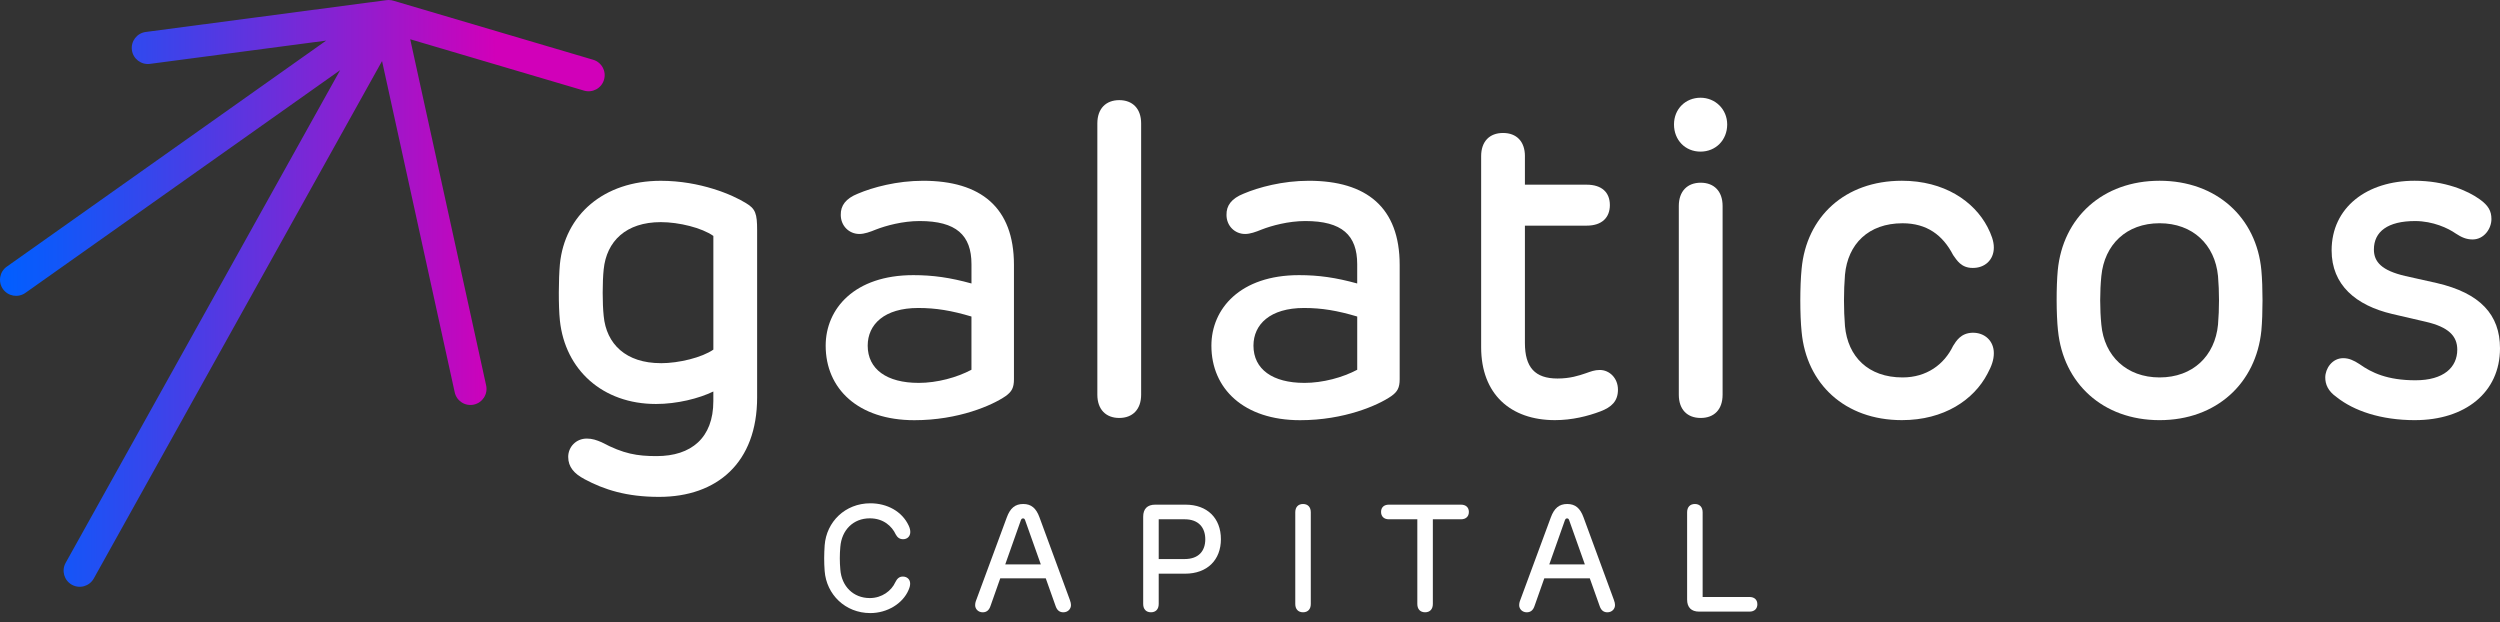
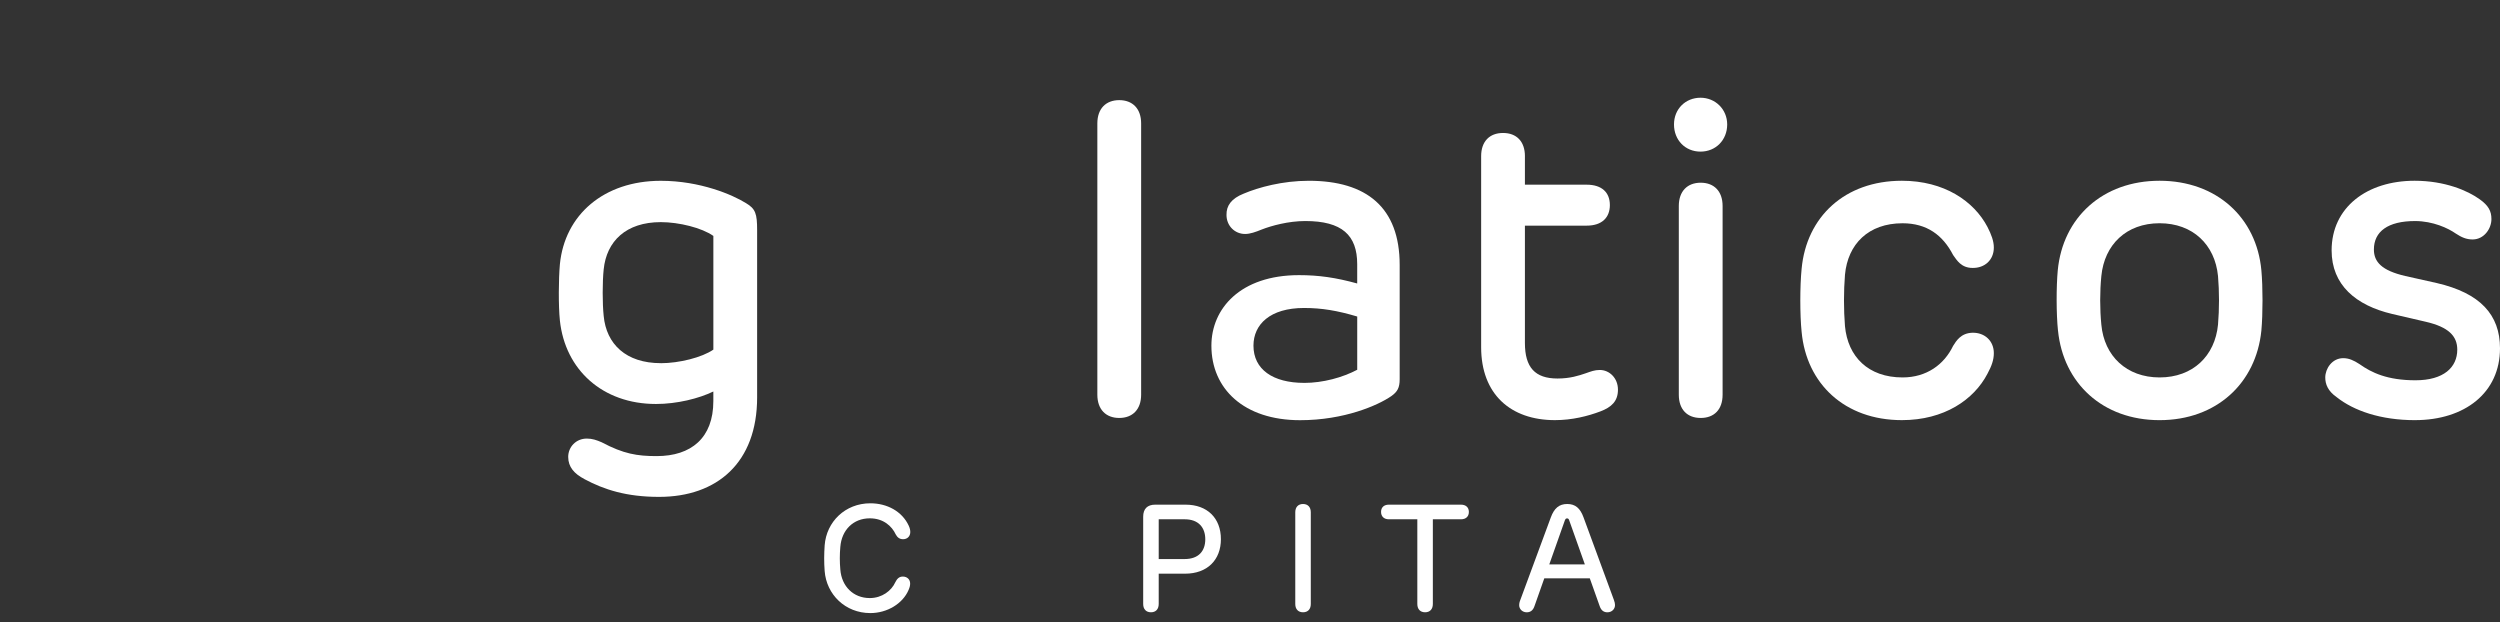
<svg xmlns="http://www.w3.org/2000/svg" width="229" height="57" viewBox="0 0 229 57" fill="none">
  <rect x="0" y="0" width="229" height="57" fill="#333333" stroke="none" />
  <g clip-path="url(#clip0_4_1597)">
    <path d="M53.532 43.883C52.609 43.401 52.047 42.78 52.047 41.857C52.047 40.934 52.769 40.173 53.752 40.173C54.253 40.173 54.653 40.313 55.116 40.514C57.121 41.578 58.364 41.779 60.149 41.779C63.317 41.779 65.342 40.114 65.342 36.743V35.861C64.02 36.503 62.014 37.005 60.089 37.005C55.196 37.005 51.766 33.876 51.286 29.361C51.146 27.997 51.165 25.569 51.286 24.204C51.727 19.69 55.297 16.561 60.532 16.561C64.141 16.561 67.108 17.845 68.331 18.606C69.213 19.127 69.353 19.59 69.353 21.095V36.404C69.353 42.383 65.684 45.514 60.37 45.514C57.381 45.514 55.336 44.852 53.532 43.887V43.883ZM60.532 33.269C62.196 33.269 64.301 32.748 65.344 32.025V21.612C64.301 20.87 62.196 20.347 60.532 20.347C57.344 20.347 55.559 22.092 55.297 24.68C55.176 25.824 55.176 27.811 55.297 28.933C55.537 31.521 57.342 33.266 60.532 33.266V33.269Z" fill="white" />
-     <path d="M75.632 31.664C75.632 28.274 78.279 25.203 83.654 25.203C85.458 25.203 87.023 25.424 88.987 25.967V24.2C88.987 21.532 87.583 20.247 84.235 20.247C82.692 20.247 81.147 20.669 80.224 21.03C79.682 21.251 79.18 21.432 78.72 21.432C77.778 21.432 77.015 20.691 77.015 19.687C76.995 18.825 77.475 18.183 78.579 17.741C79.943 17.16 82.15 16.559 84.555 16.559C89.828 16.559 92.878 18.987 92.878 24.263V34.737C92.878 35.519 92.677 35.88 92.115 36.283C90.891 37.126 87.803 38.49 83.753 38.49C78.599 38.49 75.632 35.602 75.632 31.669V31.664ZM84.134 35.074C85.858 35.074 87.663 34.572 88.985 33.87V28.994C87.161 28.451 85.737 28.211 84.112 28.211C81.004 28.211 79.481 29.716 79.481 31.662C79.481 33.829 81.246 35.072 84.134 35.072V35.074Z" fill="white" />
    <path d="M100.517 36.157V11.3C100.517 9.955 101.299 9.172 102.523 9.172C103.746 9.172 104.528 9.955 104.528 11.3V36.157C104.528 37.502 103.746 38.285 102.523 38.285C101.299 38.285 100.517 37.502 100.517 36.157Z" fill="white" />
    <path d="M110.964 31.664C110.964 28.274 113.612 25.203 118.986 25.203C120.791 25.203 122.356 25.424 124.32 25.967V24.2C124.32 21.532 122.915 20.247 119.568 20.247C118.025 20.247 116.479 20.669 115.557 21.03C115.014 21.251 114.513 21.432 114.052 21.432C113.11 21.432 112.347 20.691 112.347 19.687C112.328 18.825 112.808 18.183 113.912 17.741C115.276 17.16 117.482 16.559 119.888 16.559C125.161 16.559 128.21 18.987 128.21 24.263V34.737C128.21 35.519 128.009 35.88 127.447 36.283C126.224 37.126 123.136 38.49 119.086 38.49C113.931 38.49 110.964 35.602 110.964 31.669V31.664ZM119.468 35.074C121.193 35.074 122.997 34.572 124.322 33.87V28.994C122.498 28.451 121.074 28.211 119.449 28.211C116.341 28.211 114.817 29.716 114.817 31.662C114.817 33.829 116.583 35.072 119.47 35.072L119.468 35.074Z" fill="white" />
    <path d="M139.682 14.31V16.917H145.337C146.742 16.917 147.464 17.64 147.464 18.784C147.464 19.927 146.742 20.669 145.337 20.669H139.682V31.422C139.682 33.649 140.604 34.672 142.67 34.672C143.814 34.672 144.615 34.41 145.257 34.19C145.718 34.03 146.059 33.889 146.541 33.889C147.423 33.889 148.205 34.631 148.205 35.694C148.205 36.758 147.604 37.299 146.602 37.682C145.439 38.123 143.995 38.484 142.431 38.484C138.359 38.484 135.673 36.097 135.673 31.802V14.308C135.673 12.963 136.435 12.18 137.678 12.18C138.921 12.18 139.684 12.963 139.684 14.308L139.682 14.31Z" fill="white" />
    <path d="M158.211 11.4C158.211 12.825 157.167 13.888 155.765 13.888C154.362 13.888 153.338 12.825 153.338 11.4C153.338 9.975 154.401 8.952 155.765 8.952C157.129 8.952 158.211 10.016 158.211 11.4ZM153.779 18.864C153.779 17.519 154.561 16.736 155.784 16.736C157.008 16.736 157.79 17.519 157.79 18.864V36.157C157.79 37.502 157.027 38.285 155.784 38.285C154.542 38.285 153.779 37.502 153.779 36.157V18.864Z" fill="white" />
    <path d="M169 29.878C169.261 32.668 171.126 34.573 174.273 34.573C176.48 34.573 178.083 33.39 178.904 31.684C179.185 31.243 179.607 30.501 180.69 30.479C181.792 30.46 182.635 31.221 182.635 32.346C182.635 32.968 182.434 33.528 182.053 34.231C180.811 36.618 178.083 38.484 174.213 38.484C168.978 38.484 165.469 35.154 165.028 30.399C164.868 28.856 164.868 26.207 165.028 24.622C165.469 19.867 168.978 16.557 174.213 16.557C178.083 16.557 180.811 18.423 182.053 20.79C182.414 21.493 182.635 22.094 182.635 22.676C182.635 23.82 181.792 24.561 180.69 24.542C179.646 24.542 179.246 23.839 178.904 23.359C177.962 21.534 176.499 20.451 174.273 20.451C171.146 20.451 169.259 22.356 169 25.167C168.879 26.652 168.879 28.397 169 29.881V29.878Z" fill="white" />
    <path d="M188.511 30.28C188.351 28.756 188.351 26.267 188.491 24.762C188.952 19.928 192.602 16.557 197.817 16.557C203.031 16.557 206.701 19.928 207.142 24.762C207.282 26.267 207.282 28.754 207.142 30.28C206.66 35.096 203.031 38.486 197.817 38.486C192.602 38.486 188.993 35.096 188.513 30.28H188.511ZM197.817 34.573C200.864 34.573 202.891 32.607 203.17 29.738C203.291 28.313 203.291 26.709 203.17 25.284C202.889 22.414 200.864 20.449 197.817 20.449C194.769 20.449 192.764 22.414 192.483 25.284C192.342 26.709 192.342 28.313 192.483 29.738C192.744 32.607 194.789 34.573 197.817 34.573Z" fill="white" />
    <path d="M221.218 38.486C218.069 38.486 215.603 37.623 214.038 36.38C213.236 35.818 212.994 35.197 212.994 34.575C212.994 33.773 213.617 32.808 214.639 32.808C215.16 32.808 215.601 33.009 216.124 33.349C217.226 34.132 218.67 34.834 221.256 34.834C223.843 34.834 225.086 33.651 225.086 32.025C225.086 30.782 224.284 29.958 222.218 29.478L219.11 28.756C215.802 27.973 213.576 26.107 213.576 22.938C213.576 18.985 216.824 16.557 221.177 16.557C223.943 16.557 226.05 17.46 227.152 18.263C227.934 18.825 228.215 19.326 228.215 20.068C228.215 20.95 227.535 21.934 226.491 21.934C225.909 21.934 225.469 21.733 224.948 21.392C224.265 20.909 222.862 20.248 221.218 20.248C218.73 20.248 217.449 21.21 217.449 22.855C217.449 23.98 218.151 24.782 220.336 25.284L223.204 25.926C227.195 26.849 229 28.834 229 31.904C229 35.978 225.771 38.484 221.22 38.484L221.218 38.486Z" fill="white" />
    <path d="M75.539 52.307C75.476 51.505 75.485 50.746 75.539 49.95C75.699 47.801 77.417 46.102 79.723 46.102C81.261 46.102 82.629 46.841 83.237 48.147C83.347 48.383 83.382 48.569 83.382 48.735C83.382 49.129 83.105 49.392 82.725 49.392C82.385 49.392 82.193 49.213 82.048 48.951C81.702 48.205 80.929 47.479 79.673 47.479C78.16 47.479 77.097 48.549 76.974 50.091C76.911 50.781 76.911 51.479 76.974 52.171C77.09 53.704 78.162 54.783 79.673 54.783C80.793 54.783 81.661 54.106 82.007 53.339C82.165 53.021 82.353 52.813 82.699 52.813C83.079 52.813 83.369 53.062 83.369 53.449C83.369 53.615 83.341 53.773 83.224 54.044C82.699 55.28 81.283 56.158 79.723 56.158C77.417 56.158 75.703 54.446 75.539 52.309V52.307Z" fill="white" />
-     <path d="M89.428 54.954L92.219 47.403C92.53 46.547 92.986 46.166 93.725 46.166C94.464 46.166 94.913 46.547 95.222 47.403L97.997 54.947C98.073 55.161 98.101 55.287 98.101 55.423C98.101 55.789 97.811 56.087 97.403 56.087C97.085 56.087 96.837 55.929 96.698 55.527L95.793 52.978H91.622L90.725 55.52C90.587 55.927 90.338 56.087 90.014 56.087C89.614 56.087 89.323 55.791 89.323 55.43C89.323 55.326 89.335 55.194 89.426 54.954H89.428ZM95.339 51.7L93.911 47.678C93.863 47.533 93.813 47.486 93.71 47.486C93.606 47.486 93.558 47.533 93.502 47.678L92.08 51.7H95.339Z" fill="white" />
    <path d="M111.835 49.392C111.835 51.284 110.592 52.549 108.555 52.549H106.138V55.326C106.138 55.81 105.862 56.085 105.427 56.085C104.993 56.085 104.716 55.808 104.716 55.326V47.325C104.716 46.614 105.097 46.227 105.814 46.227H108.604C110.564 46.227 111.835 47.442 111.835 49.39V49.392ZM108.513 51.209C109.797 51.209 110.404 50.469 110.404 49.399C110.404 48.328 109.791 47.567 108.52 47.567H106.138V51.209H108.513Z" fill="white" />
    <path d="M120.069 46.925V55.326C120.069 55.81 119.793 56.085 119.358 56.085C118.924 56.085 118.647 55.808 118.647 55.326V46.925C118.647 46.441 118.924 46.166 119.358 46.166C119.793 46.166 120.069 46.443 120.069 46.925Z" fill="white" />
    <path d="M134.549 46.891C134.549 47.306 134.279 47.567 133.831 47.567H131.249V55.326C131.249 55.81 130.972 56.085 130.538 56.085C130.103 56.085 129.827 55.808 129.827 55.326V47.567H127.216C126.775 47.567 126.505 47.306 126.505 46.891C126.505 46.475 126.775 46.227 127.216 46.227H133.831C134.281 46.227 134.549 46.488 134.549 46.891Z" fill="white" />
    <path d="M139.262 54.954L142.052 47.403C142.364 46.547 142.82 46.166 143.559 46.166C144.298 46.166 144.747 46.547 145.056 47.403L147.831 54.947C147.907 55.161 147.935 55.287 147.935 55.423C147.935 55.789 147.645 56.087 147.237 56.087C146.919 56.087 146.671 55.929 146.533 55.527L145.627 52.978H141.456L140.559 55.52C140.421 55.927 140.172 56.087 139.848 56.087C139.448 56.087 139.156 55.791 139.156 55.43C139.156 55.326 139.169 55.194 139.26 54.954H139.262ZM145.173 51.7L143.745 47.678C143.697 47.533 143.647 47.486 143.544 47.486C143.44 47.486 143.392 47.533 143.336 47.678L141.914 51.7H145.173Z" fill="white" />
-     <path d="M160.975 55.347C160.975 55.763 160.705 56.024 160.258 56.024H155.637C154.926 56.024 154.54 55.637 154.54 54.926V46.925C154.54 46.441 154.816 46.166 155.251 46.166C155.685 46.166 155.962 46.443 155.962 46.925V54.684H160.256C160.705 54.684 160.973 54.939 160.973 55.347H160.975Z" fill="white" />
-     <path d="M0.27 26.477C0.739 27.143 1.66 27.299 2.326 26.829L31.155 6.428L6.013 51.557C5.617 52.268 5.872 53.166 6.583 53.563C7.294 53.959 8.191 53.704 8.589 52.993L34.996 5.592L41.652 35.937C41.827 36.733 42.609 37.236 43.407 37.061C44.202 36.886 44.706 36.099 44.531 35.305L37.576 3.596L53.497 8.301C54.275 8.532 55.099 8.085 55.328 7.304C55.559 6.524 55.112 5.702 54.332 5.473L36.018 0.061C36.005 0.056 35.99 0.058 35.977 0.054C35.94 0.043 35.906 0.03 35.867 0.024C35.813 0.013 35.757 0.013 35.7 0.009C35.668 0.006 35.636 0 35.603 0C35.603 0 35.601 0 35.599 0C35.536 0 35.473 0.004 35.411 0.013L13.35 2.928C12.544 3.034 11.975 3.775 12.081 4.582C12.187 5.391 12.93 5.955 13.734 5.851L29.876 3.719L0.623 24.423C-0.041 24.892 -0.199 25.813 0.27 26.479V26.477Z" fill="url(#paint0_linear_4_1597)" />
  </g>
  <defs>
    <linearGradient id="paint0_linear_4_1597" x1="0" y1="26.875" x2="55.388" y2="26.875" gradientUnits="userSpaceOnUse">
      <stop stop-color="#005FFF" />
      <stop offset="0.1" stop-color="#1356F8" />
      <stop offset="0.31" stop-color="#453FE7" />
      <stop offset="0.61" stop-color="#951BCD" />
      <stop offset="0.82" stop-color="#D100B9" />
    </linearGradient>
    <clipPath id="clip0_4_1597">
      <rect width="229" height="56.156" fill="white" />
    </clipPath>
  </defs>
</svg>